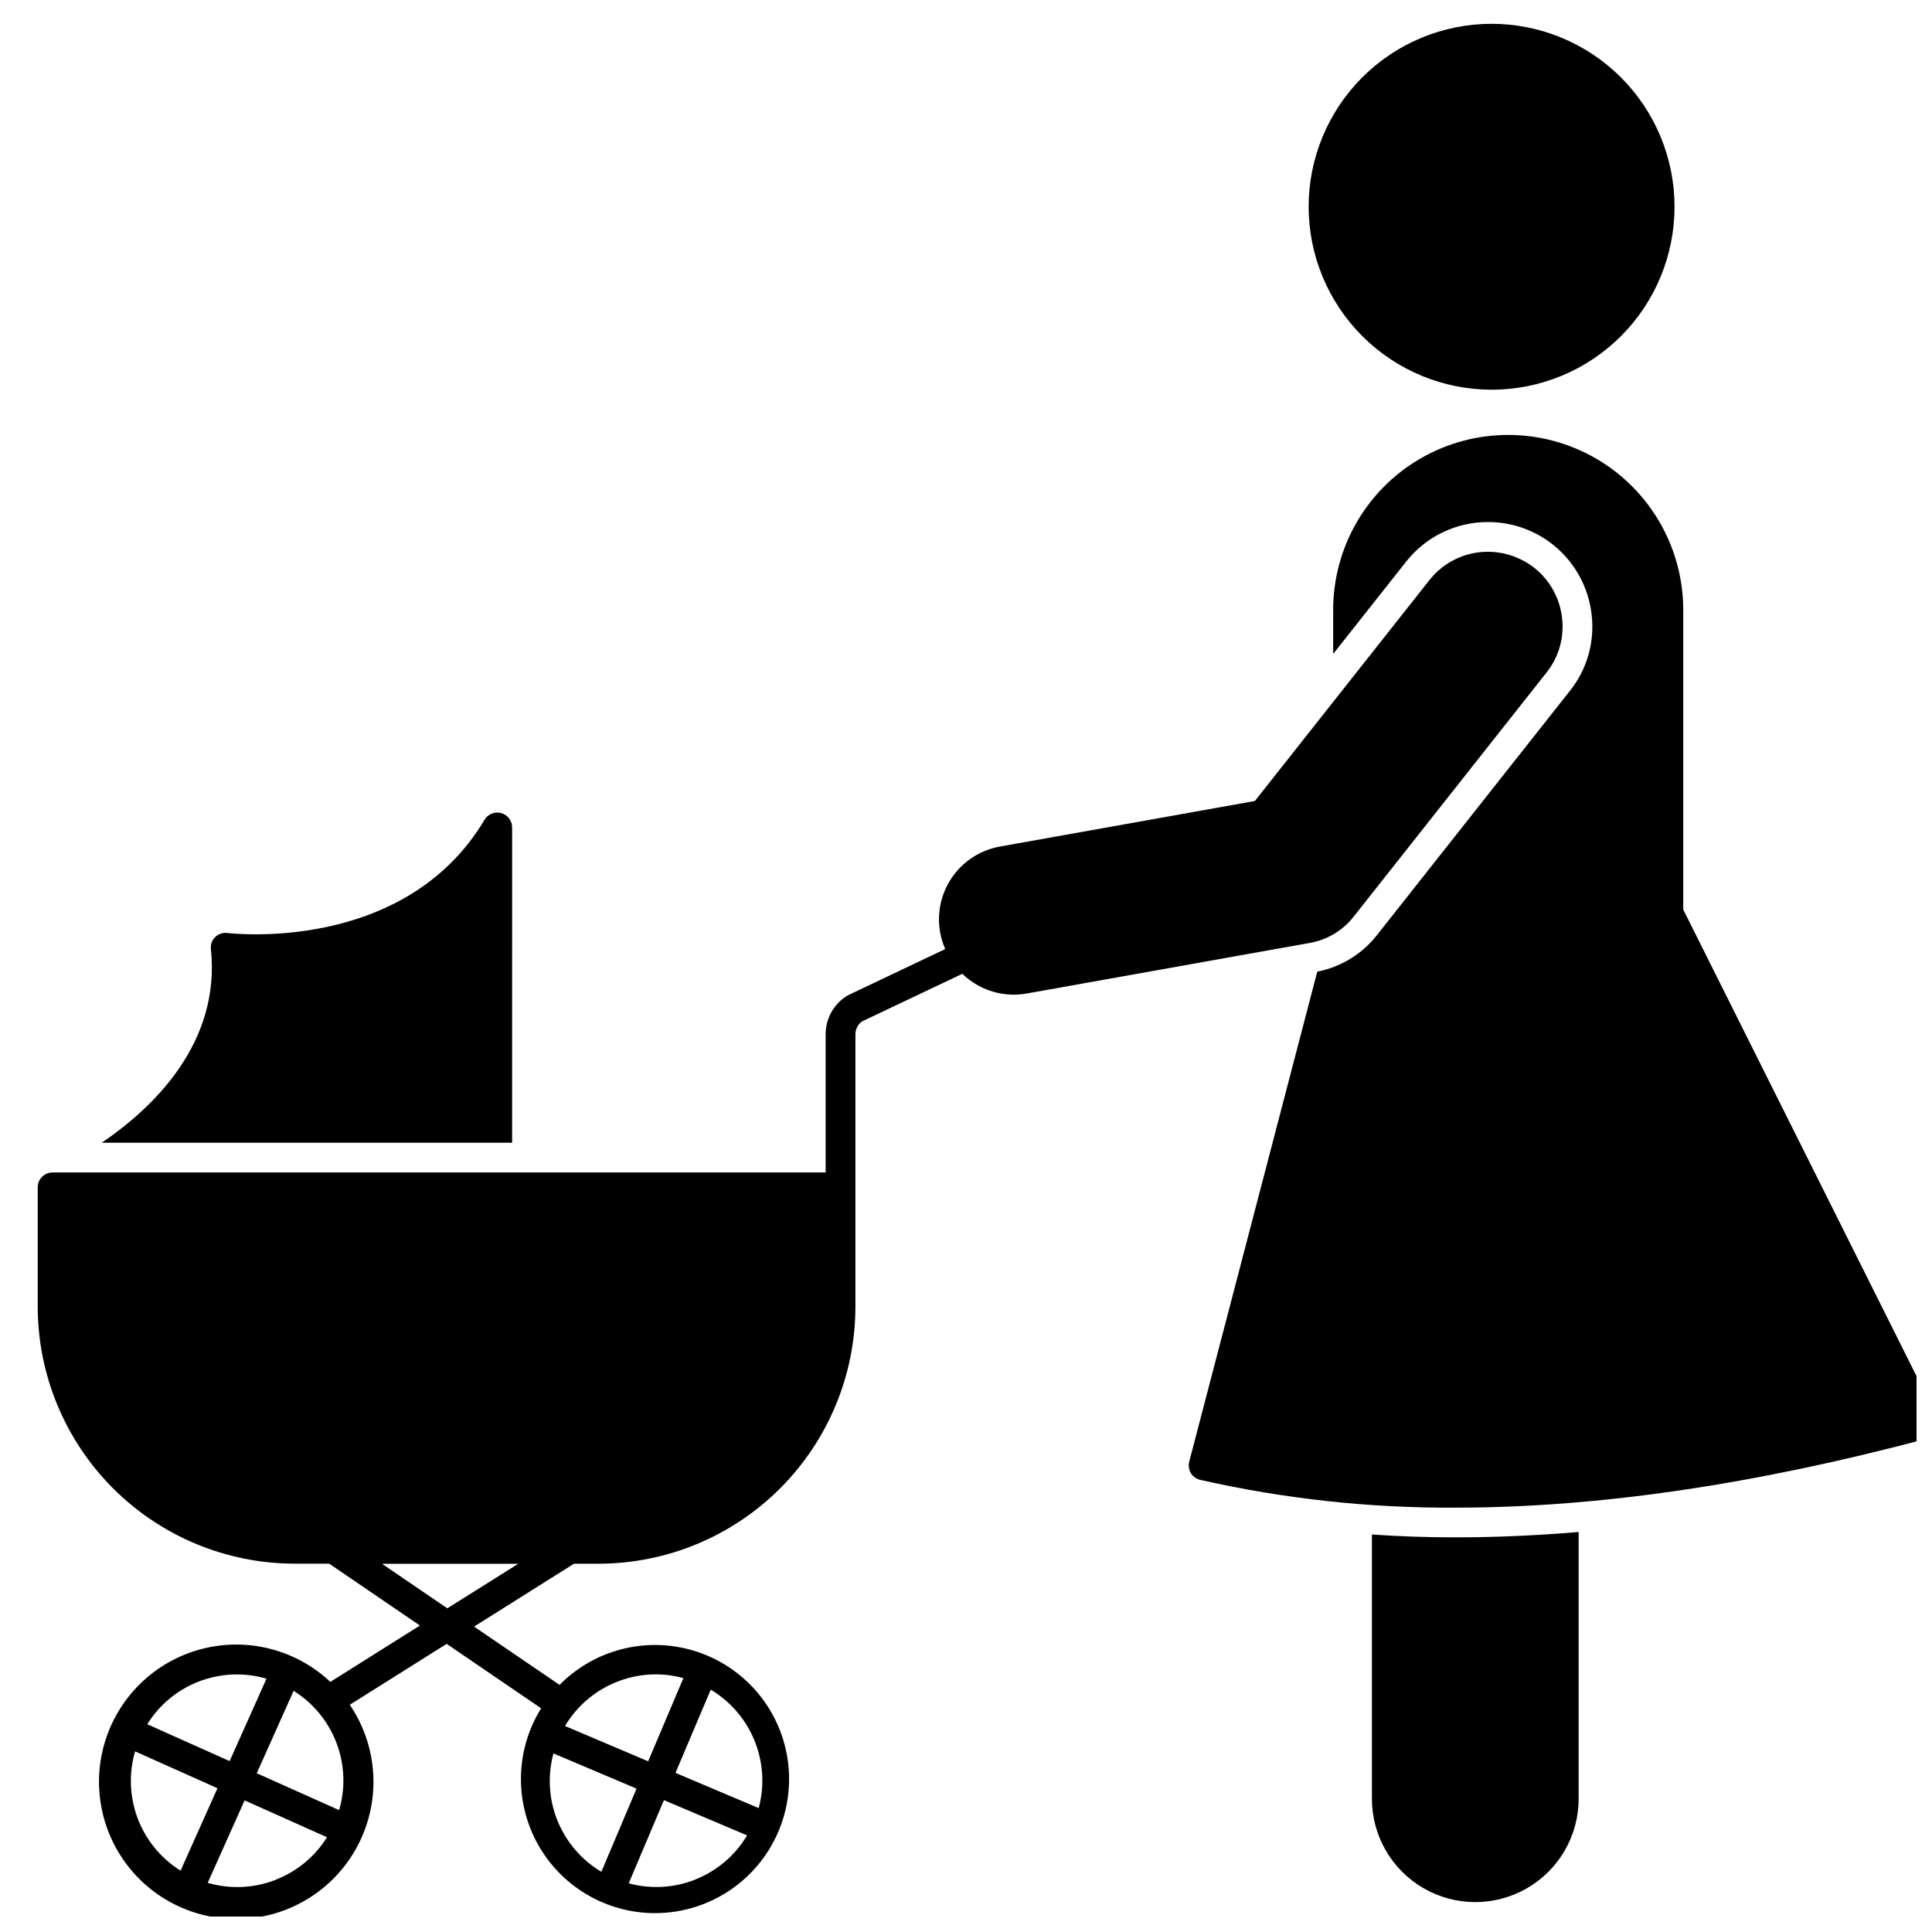
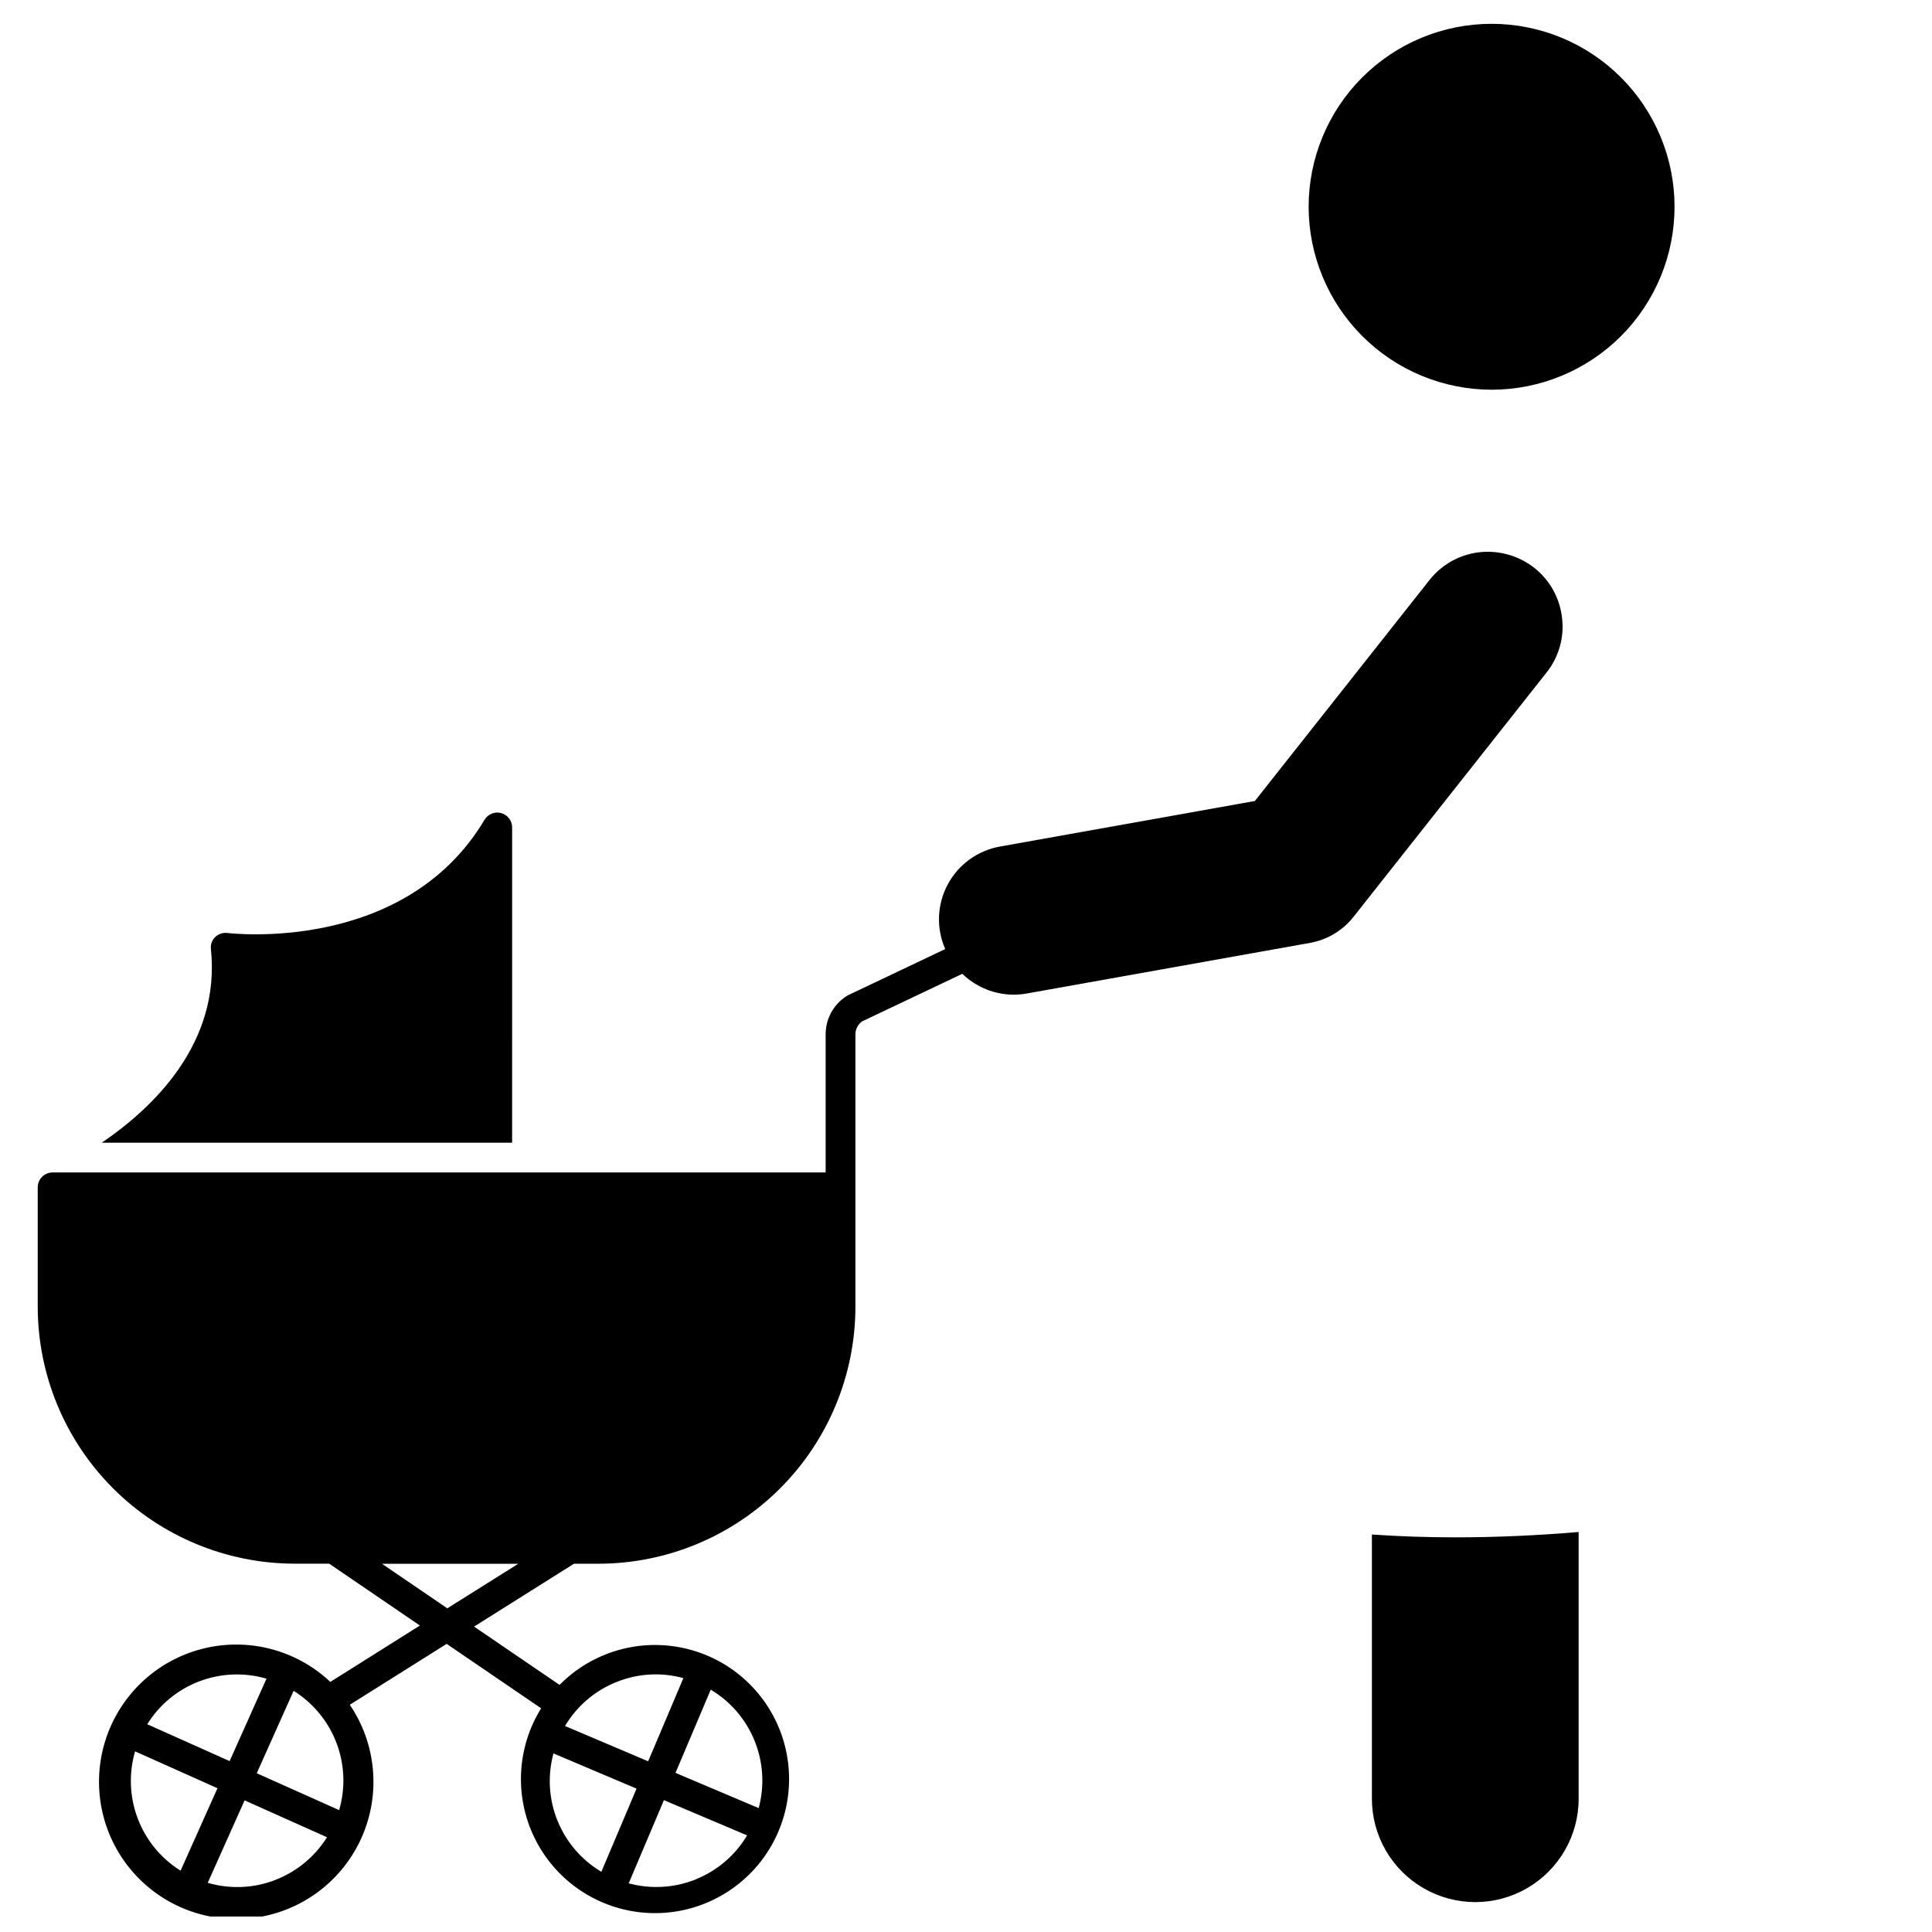
<svg xmlns="http://www.w3.org/2000/svg" width="800px" height="800px" version="1.1" viewBox="144 144 512 512">
  <defs>
    <clipPath id="b">
-       <path d="m459 259h192.9v285h-192.9z" />
-     </clipPath>
+       </clipPath>
    <clipPath id="a">
      <path d="m153 290h406v361.9h-406z" />
    </clipPath>
  </defs>
  <path d="m279.72 363.31c0.016-1.781-1.164-3.352-2.875-3.832-1.715-0.477-3.539 0.254-4.445 1.785-21.293 35.699-67.621 30.031-68.094 29.992-1.195-0.156-2.394 0.234-3.269 1.062-0.863 0.836-1.285 2.031-1.141 3.227 2.598 24.914-15.312 42.035-28.93 51.285h108.75z" />
  <path d="m507.57 550.66v70.023c0 9.785 5.223 18.832 13.695 23.723 8.477 4.894 18.922 4.894 27.395 0 8.477-4.891 13.699-13.938 13.699-23.723v-70.691c-11.141 0.945-22.016 1.418-32.629 1.418-7.481 0-14.879-0.238-22.16-0.75z" />
  <g clip-path="url(#b)">
-     <path d="m657.38 519.65-67.305-134.61v-79.391c0-16.57-8.844-31.887-23.195-40.172-14.352-8.285-32.035-8.285-46.387 0-14.352 8.285-23.191 23.602-23.191 40.172v11.652l19.324-24.441v-0.004c5.234-6.644 13.23-10.52 21.688-10.508 6.793-0.016 13.348 2.473 18.418 6.988 5.07 4.519 8.293 10.746 9.059 17.492 0.887 7.293-1.215 14.633-5.828 20.352l-51.051 64.629c-3.938 5.023-9.555 8.461-15.82 9.684l-33.93 129.85c-0.273 1.039-0.117 2.144 0.434 3.07 0.555 0.898 1.449 1.535 2.481 1.77 22.199 5.027 44.898 7.496 67.66 7.359 37.746 0 79.191-6.102 125.16-18.344v0.004c1.141-0.289 2.086-1.086 2.559-2.164 0.484-1.082 0.453-2.324-0.078-3.383z" />
-   </g>
+     </g>
  <g clip-path="url(#a)">
    <path d="m502.73 386.93 51.09-64.668c3.289-4.098 4.777-9.348 4.133-14.562-0.59-5.215-3.242-9.973-7.359-13.227-3.512-2.734-7.828-4.231-12.281-4.25-6.047-0.012-11.77 2.762-15.508 7.519l-46.25 58.527-67.383 12.043c-5.953 1.004-11.113 4.699-13.98 10.012-2.871 5.312-3.129 11.652-0.699 17.184l-25.676 12.203c-0.145 0.066-0.281 0.145-0.418 0.23-3.492 2.199-5.606 6.039-5.594 10.168v36.605h-204.87c-2.172 0-3.938 1.762-3.938 3.934v31.645c0.02 18.055 7.199 35.363 19.965 48.133 12.766 12.766 30.074 19.945 48.129 19.961h9.145l24.043 16.395-23.738 14.938c-9.113-8.586-22-11.879-34.113-8.719-12.113 3.156-21.75 12.324-25.512 24.262-3.758 11.941-1.113 24.977 7.004 34.508 8.117 9.527 20.566 14.211 32.953 12.398 12.387-1.812 22.969-9.871 28.012-21.328 5.043-11.457 3.84-24.703-3.184-35.062l25.668-16.137 25.039 17.074v-0.004c-6.453 10.383-7.117 23.355-1.754 34.34 5.363 10.984 15.992 18.441 28.148 19.746 12.156 1.301 24.125-3.738 31.691-13.34 7.562-9.602 9.664-22.418 5.555-33.934-4.109-11.512-13.848-20.105-25.781-22.746-11.934-2.644-24.391 1.035-32.977 9.734l-22.66-15.449 26.477-16.66h6.492c18.055-0.016 35.363-7.195 48.129-19.961 12.766-12.77 19.945-30.078 19.965-48.133v-72.199c-0.004-1.359 0.652-2.633 1.754-3.426l26.578-12.617h0.004c3.648 3.531 8.523 5.516 13.602 5.527 1.176-0.004 2.348-0.109 3.504-0.312l75.098-13.422c4.551-0.828 8.641-3.293 11.496-6.93zm-269.57 218.93c2.176 5.707 2.43 11.973 0.715 17.84l-21.836-9.77 9.773-21.84v-0.004c5.18 3.234 9.164 8.07 11.348 13.773zm-36.371-16.27h-0.004c5.707-2.184 11.973-2.438 17.84-0.719l-9.773 21.84-21.832-9.77v0.004c3.227-5.191 8.059-9.184 13.766-11.367zm-16.27 36.375h-0.004c-2.176-5.707-2.426-11.969-0.715-17.836l21.832 9.77-9.773 21.848 0.004 0.004c-5.191-3.234-9.18-8.078-11.348-13.797zm36.375 16.27-0.004 0.004c-5.707 2.188-11.977 2.445-17.84 0.727l9.773-21.848 21.836 9.77c-3.231 5.18-8.066 9.16-13.77 11.336zm74.844-15.742h-0.004c-2.289-5.664-2.664-11.922-1.062-17.816l22.023 9.328-9.332 22.043v-0.004c-5.258-3.129-9.34-7.894-11.629-13.566zm36.699 15.543h-0.004c-5.664 2.289-11.922 2.664-17.82 1.066l9.336-22.043 22.043 9.34-0.004 0.004c-3.125 5.25-7.887 9.332-13.555 11.617zm15.543-36.691h-0.004c2.297 5.664 2.676 11.922 1.082 17.824l-22.043-9.34 9.336-22.043h0.004c5.25 3.121 9.332 7.879 11.621 13.543zm-36.695-15.547h-0.004c5.656-2.324 11.926-2.703 17.824-1.078l-9.336 22.043-22.035-9.355c3.125-5.25 7.883-9.332 13.547-11.625zm-44.742-19.574-17.32-11.809h36.125z" />
  </g>
  <path d="m539.29 247.28c12.859 0 25.191-5.109 34.285-14.203 9.09-9.094 14.199-21.43 14.195-34.289 0-12.855-5.113-25.188-14.207-34.281-9.094-9.09-21.426-14.195-34.285-14.195-12.859 0.004-25.191 5.113-34.281 14.211-9.09 9.094-14.195 21.426-14.195 34.285 0.016 12.855 5.133 25.176 14.223 34.266 9.09 9.086 21.414 14.195 34.266 14.207z" />
</svg>